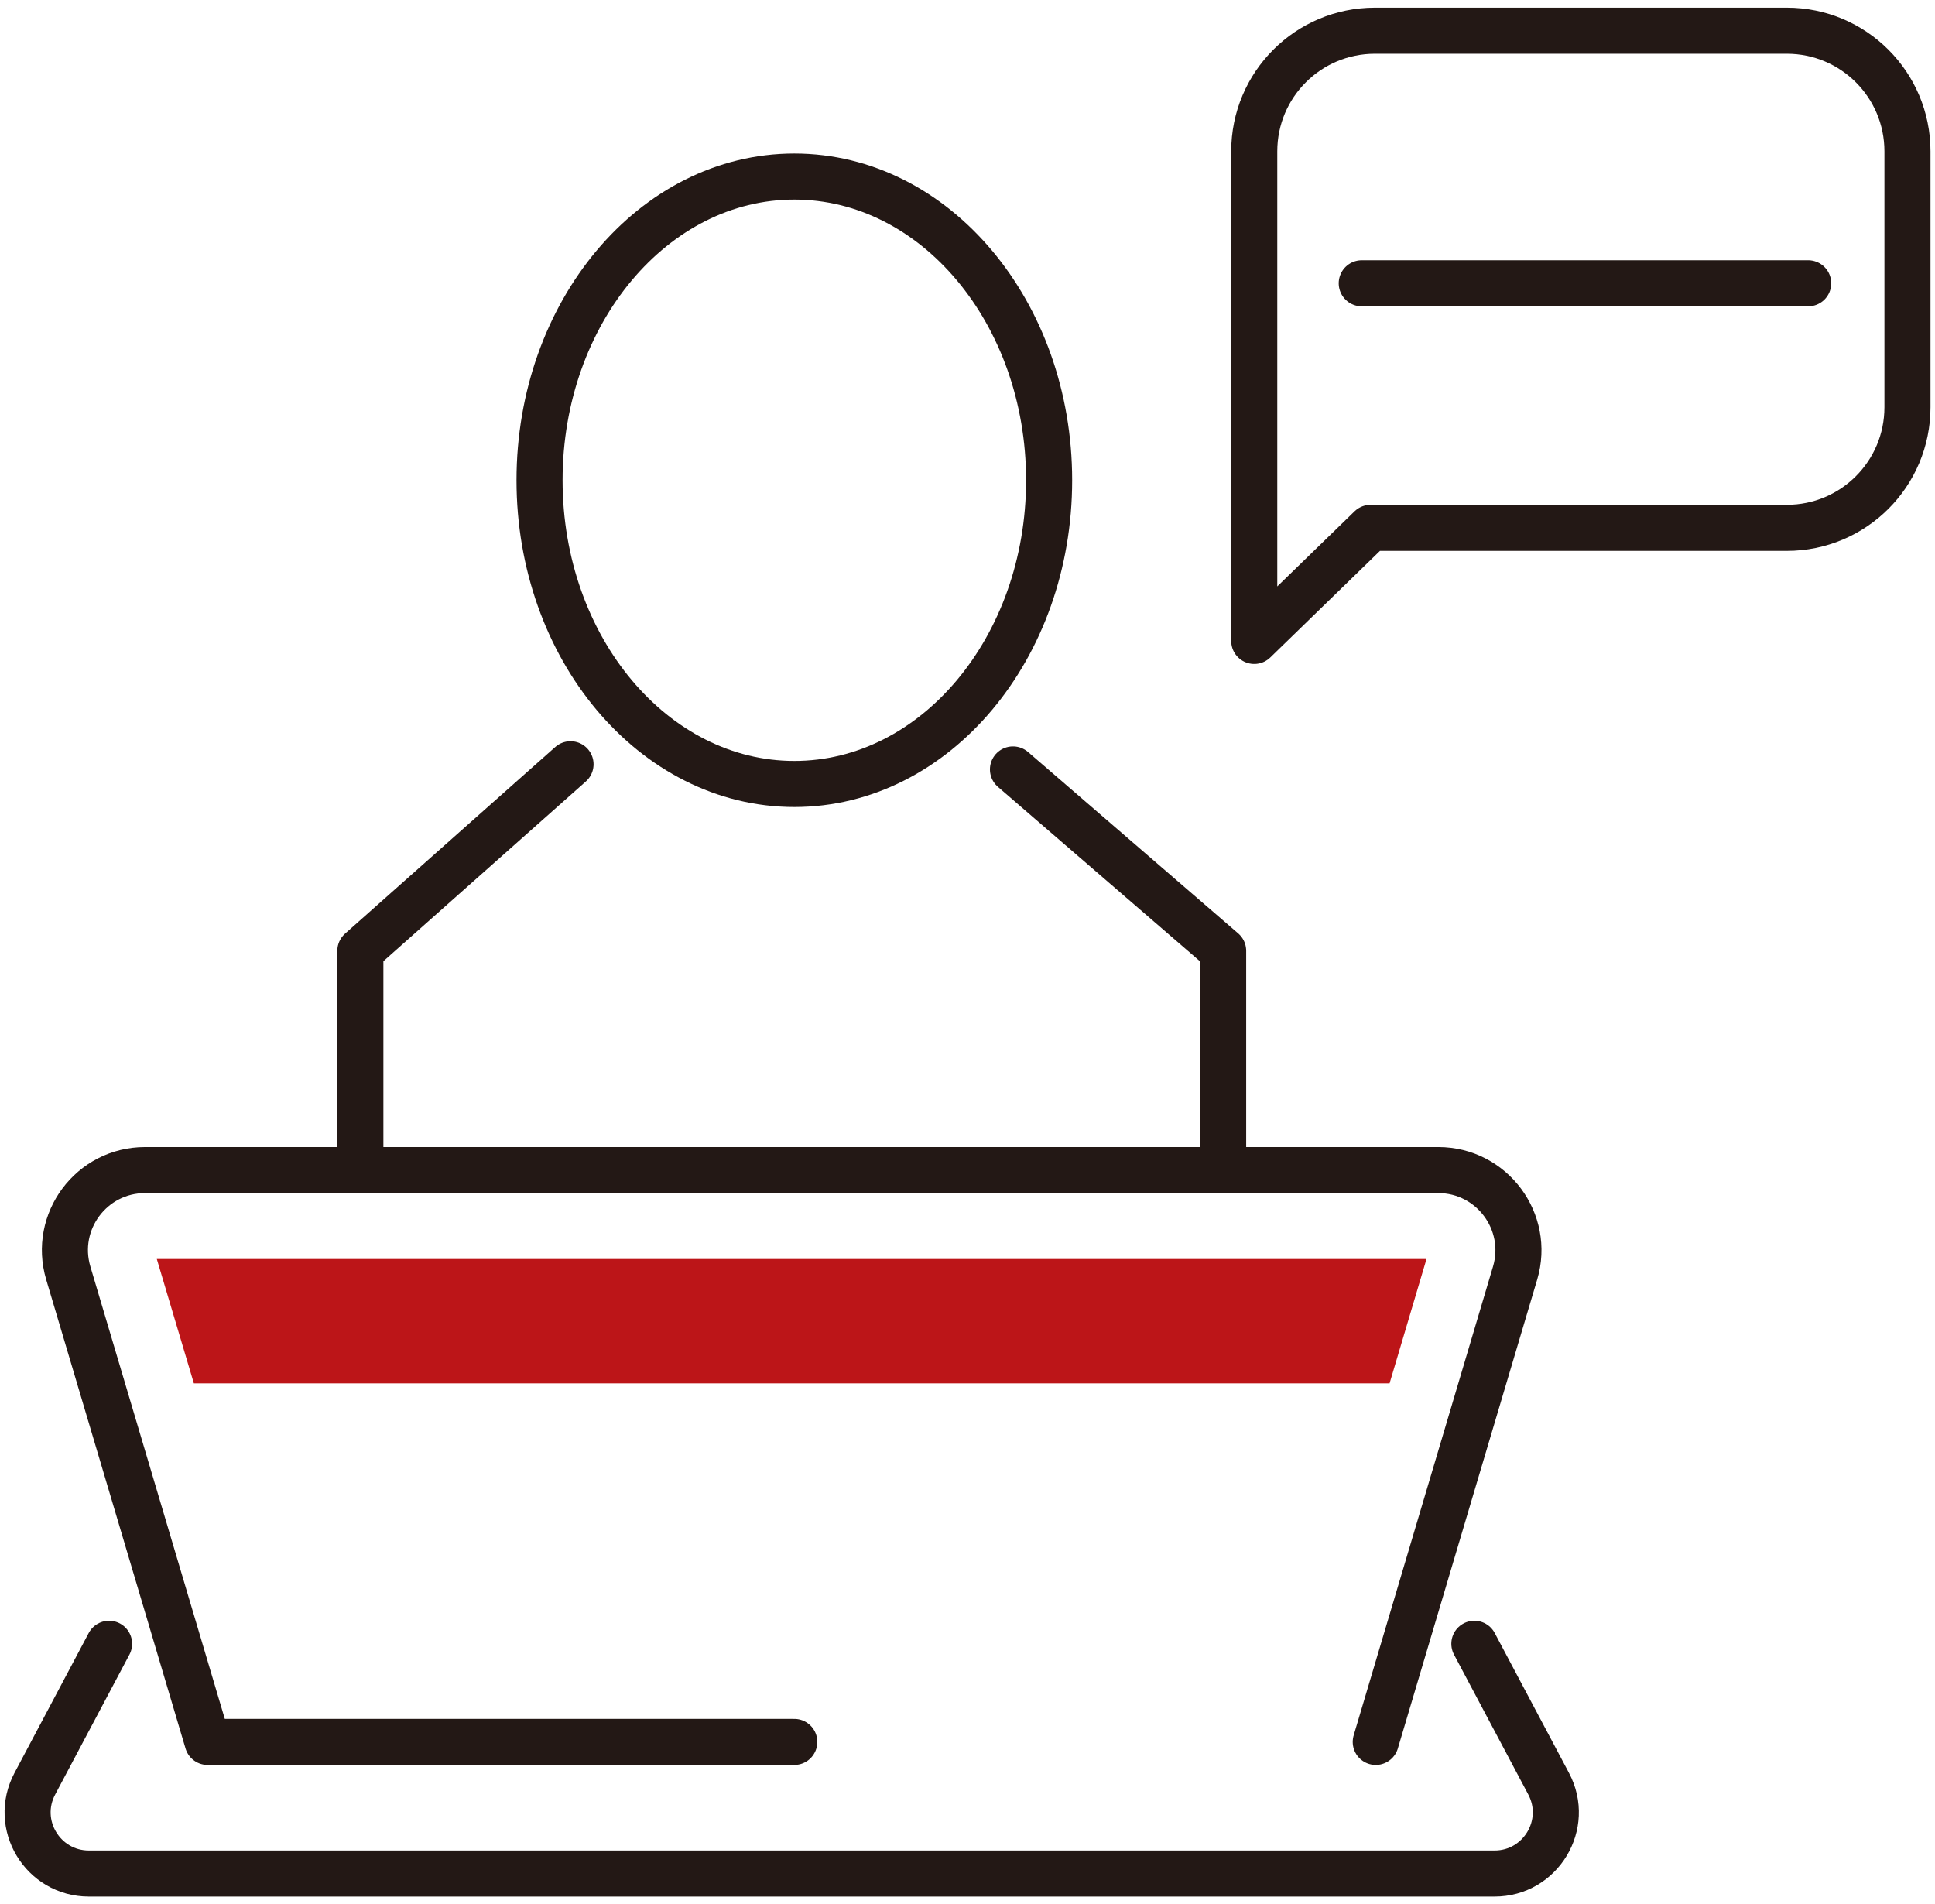
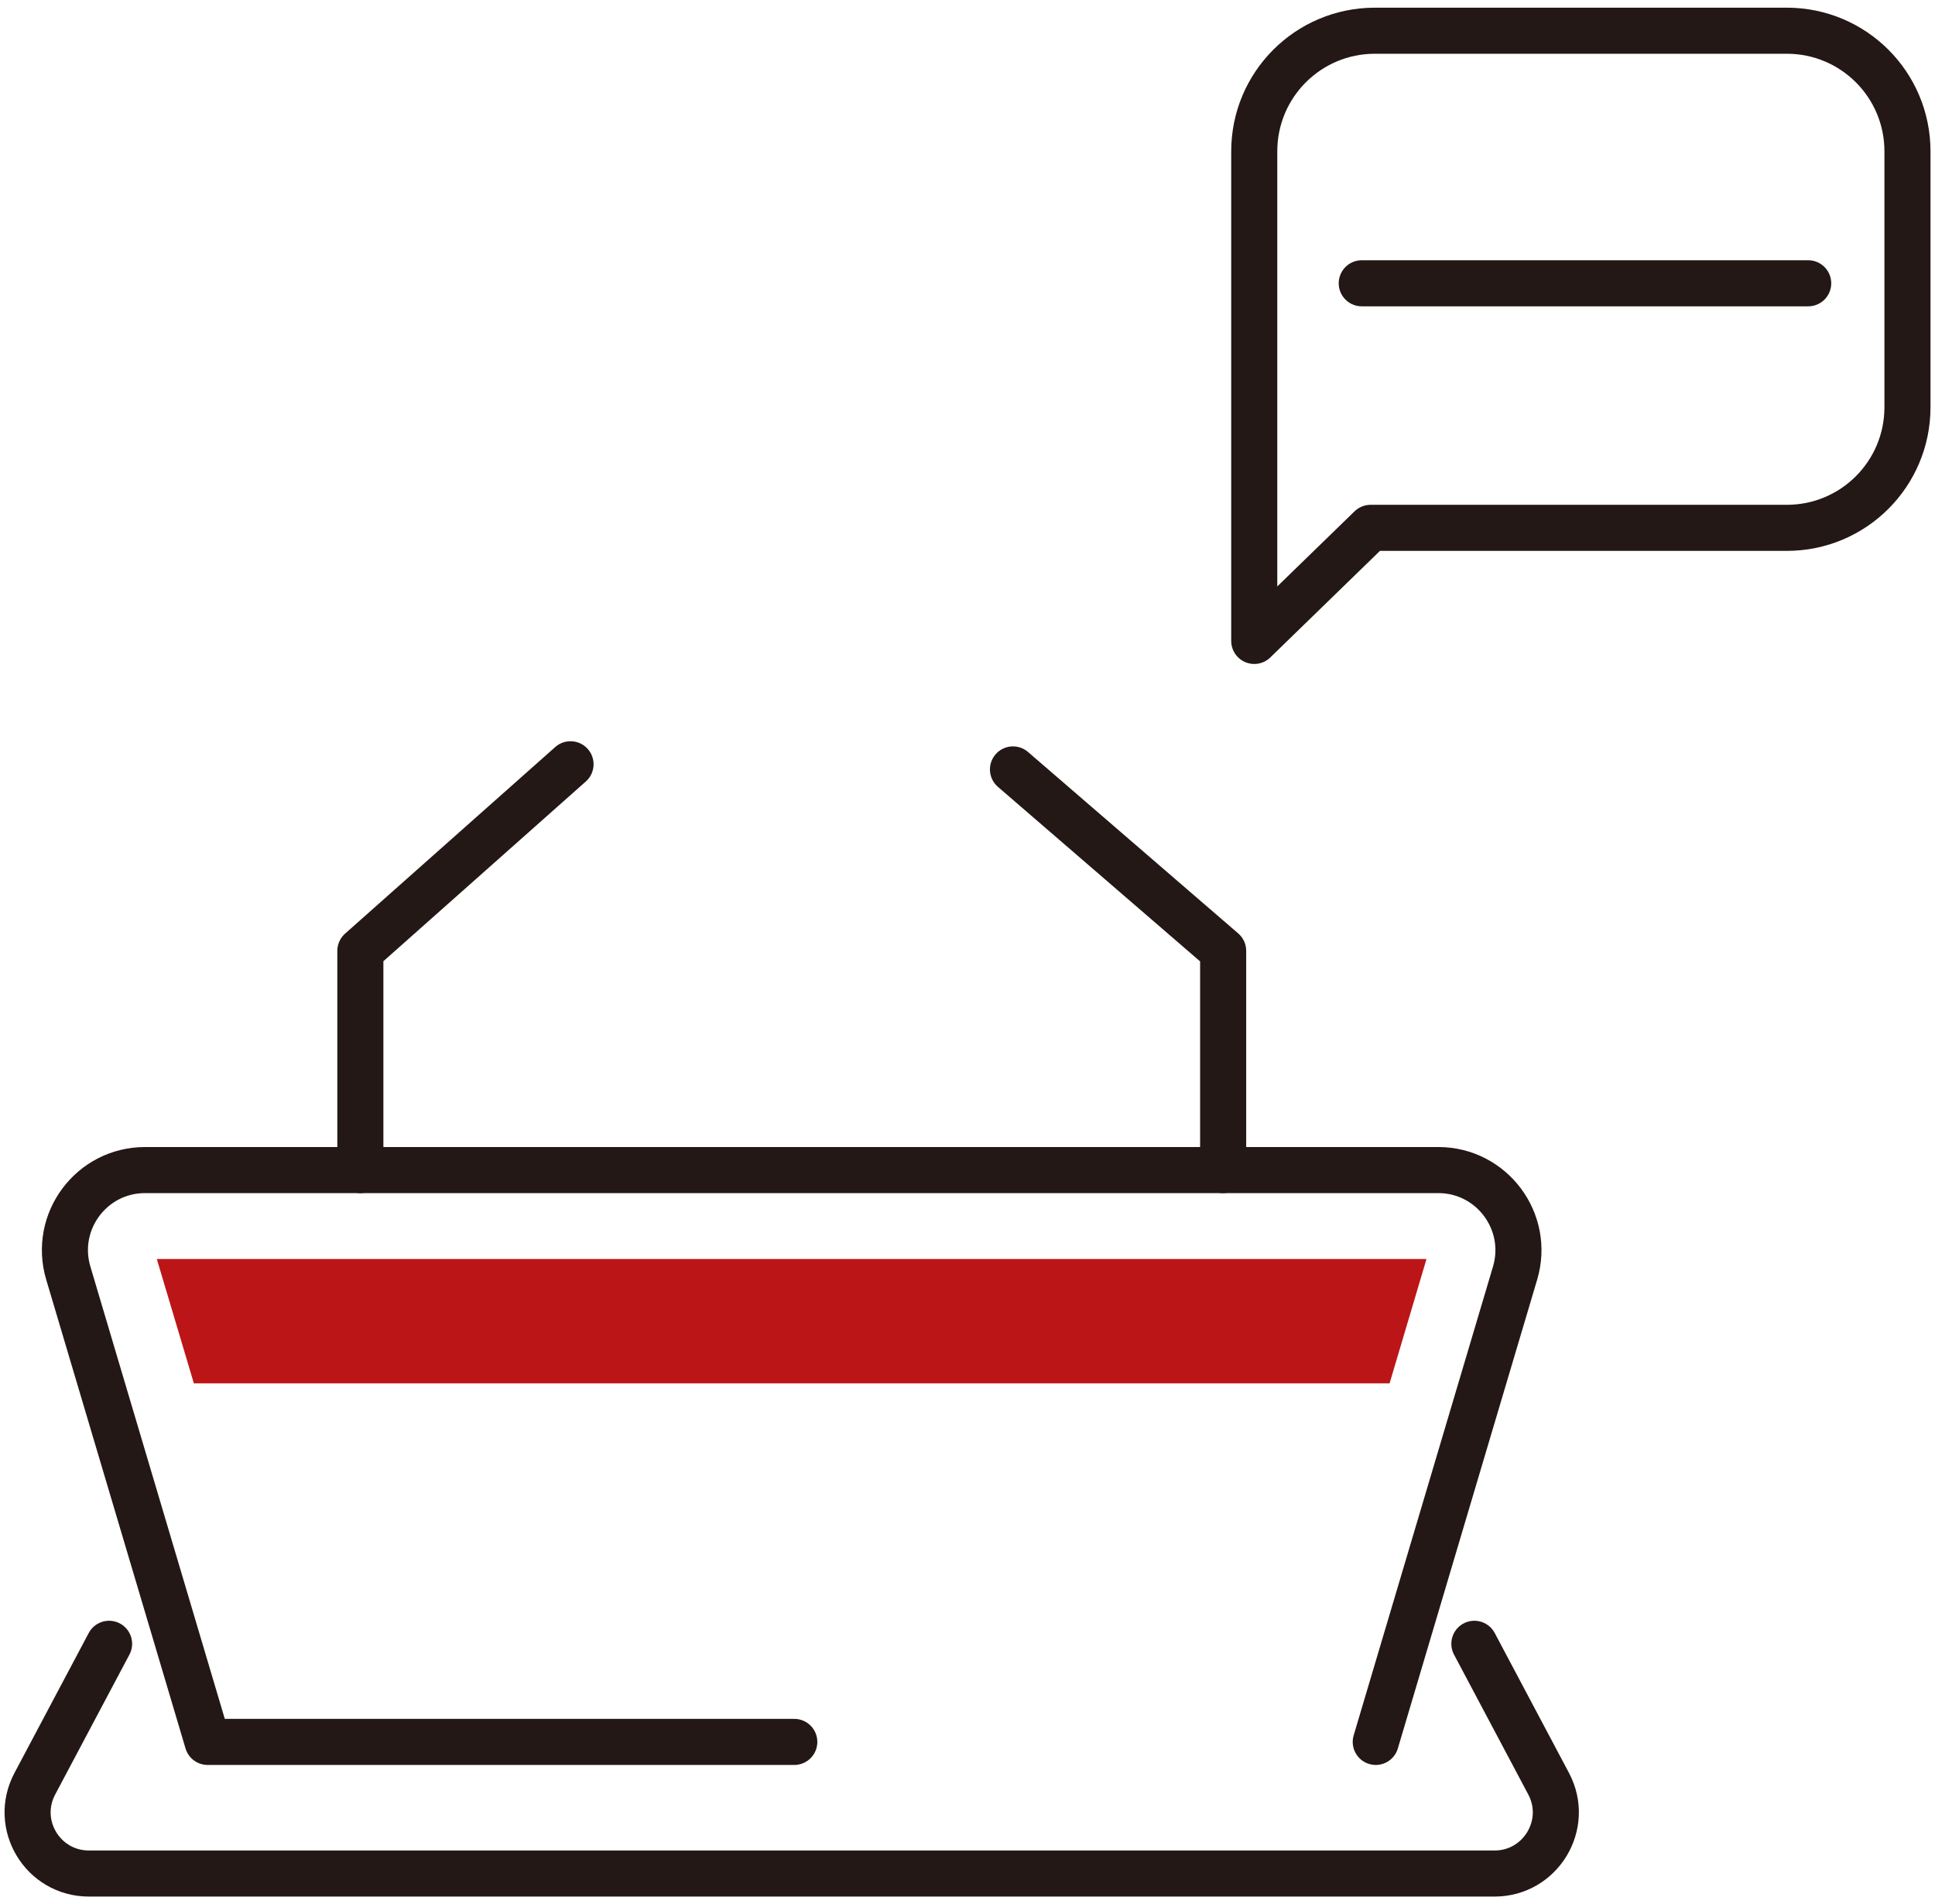
<svg xmlns="http://www.w3.org/2000/svg" width="126" height="124" viewBox="0 0 126 124" fill="none">
  <path d="M65.961 50.103L79.647 61.917V76.192" stroke="#231815" stroke-width="3" stroke-linecap="round" stroke-linejoin="round" />
  <path d="M37.151 49.767L23.465 61.918V76.193" stroke="#231815" stroke-width="3" stroke-linecap="round" stroke-linejoin="round" />
-   <path d="M51.724 51.05C60.887 51.05 68.315 42.196 68.315 31.273C68.315 20.351 60.887 11.497 51.724 11.497C42.561 11.497 35.133 20.351 35.133 31.273C35.133 42.196 42.561 51.05 51.724 51.05Z" stroke="#231815" stroke-width="3" stroke-linecap="round" stroke-linejoin="round" />
  <path d="M89.584 113.429L98.657 82.9C99.651 79.551 97.141 76.192 93.657 76.192H9.446C5.952 76.192 3.452 79.551 4.447 82.9L13.519 113.429H51.721" stroke="#231815" stroke-width="3" stroke-linecap="round" stroke-linejoin="round" />
  <path d="M7.103 107.04L2.268 116.151C0.859 118.805 2.78 122 5.791 122H97.318C100.32 122 102.25 118.805 100.841 116.151L96.005 107.04" stroke="#231815" stroke-width="3" stroke-linecap="round" stroke-linejoin="round" />
  <path d="M89.249 34.372L81.672 41.736V9.856C81.672 5.513 85.185 2 89.528 2H116.35C120.694 2 124.207 5.513 124.207 9.856V26.515C124.207 30.859 120.694 34.372 116.35 34.372H89.258H89.249Z" stroke="#231815" stroke-width="3" stroke-linecap="round" stroke-linejoin="round" />
  <path d="M88.672 18.447H117.743" stroke="#231815" stroke-width="3" stroke-linecap="round" stroke-linejoin="round" />
  <path d="M51.549 81.984H10.211L12.624 90.082H90.484L92.888 81.984H51.549Z" fill="#BC1518" />
</svg>